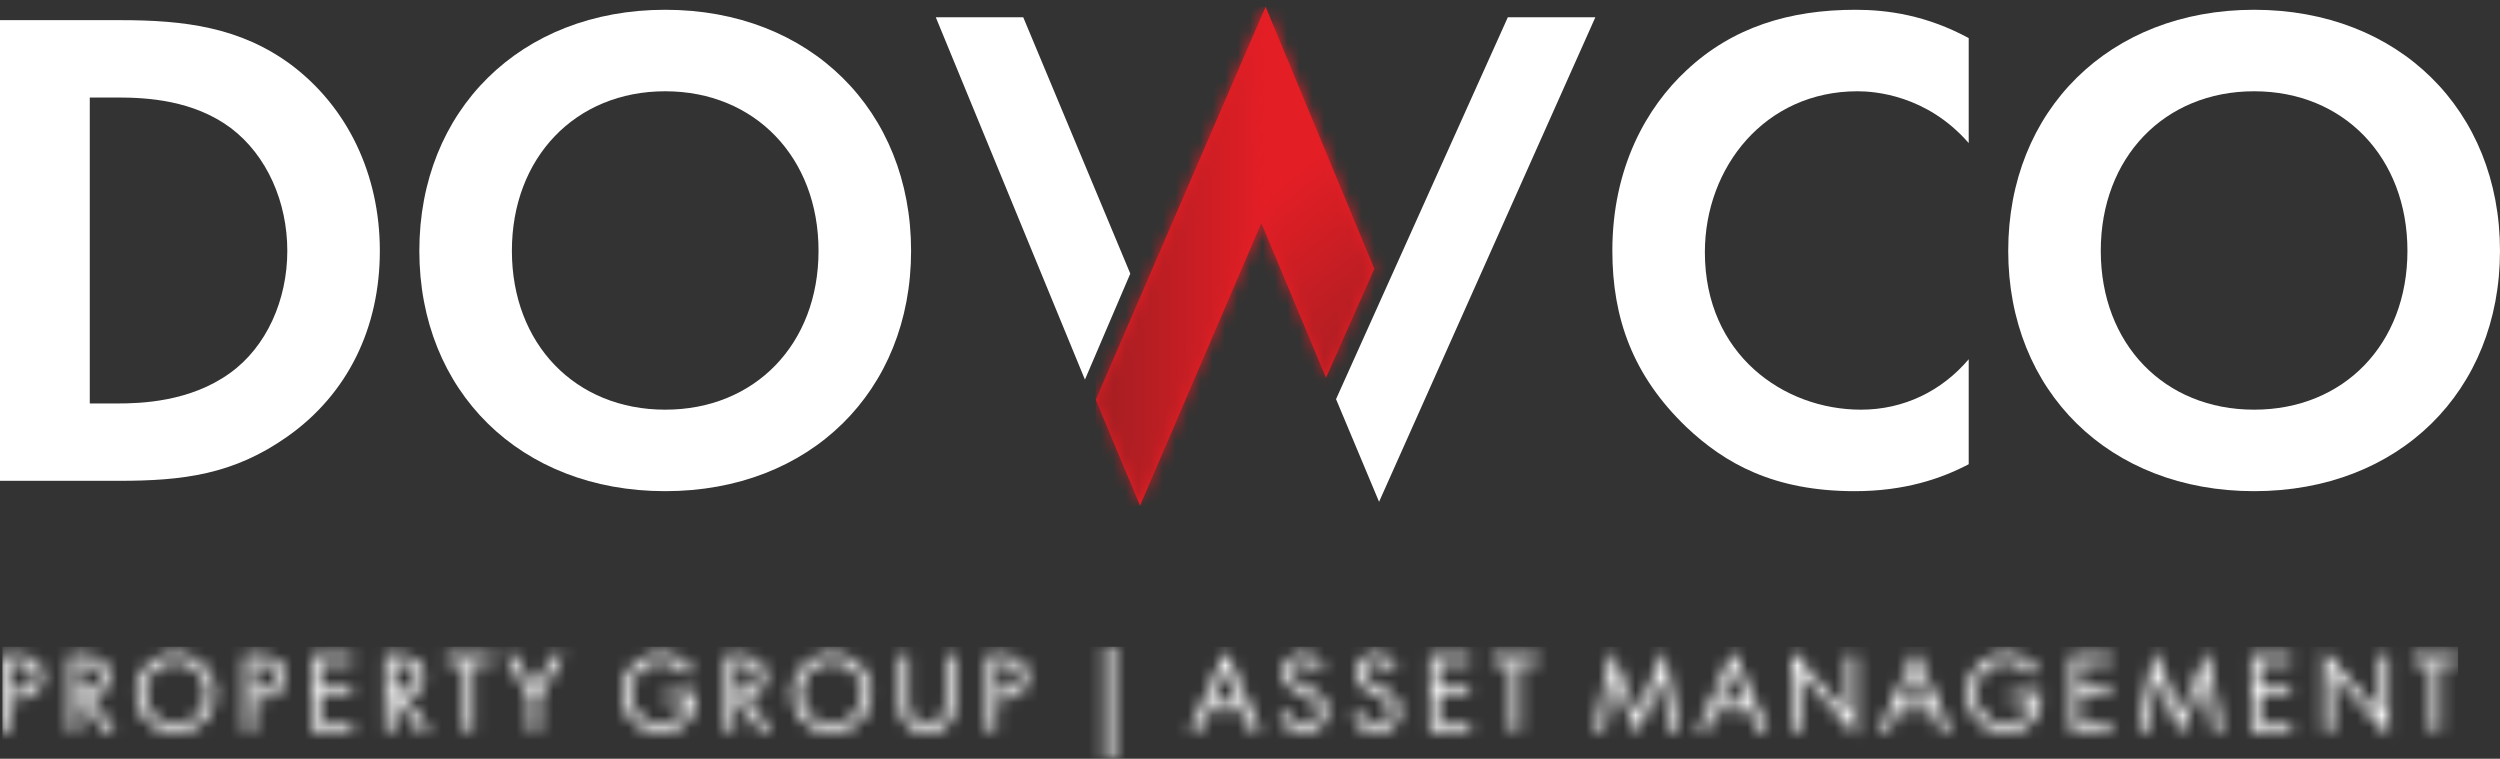
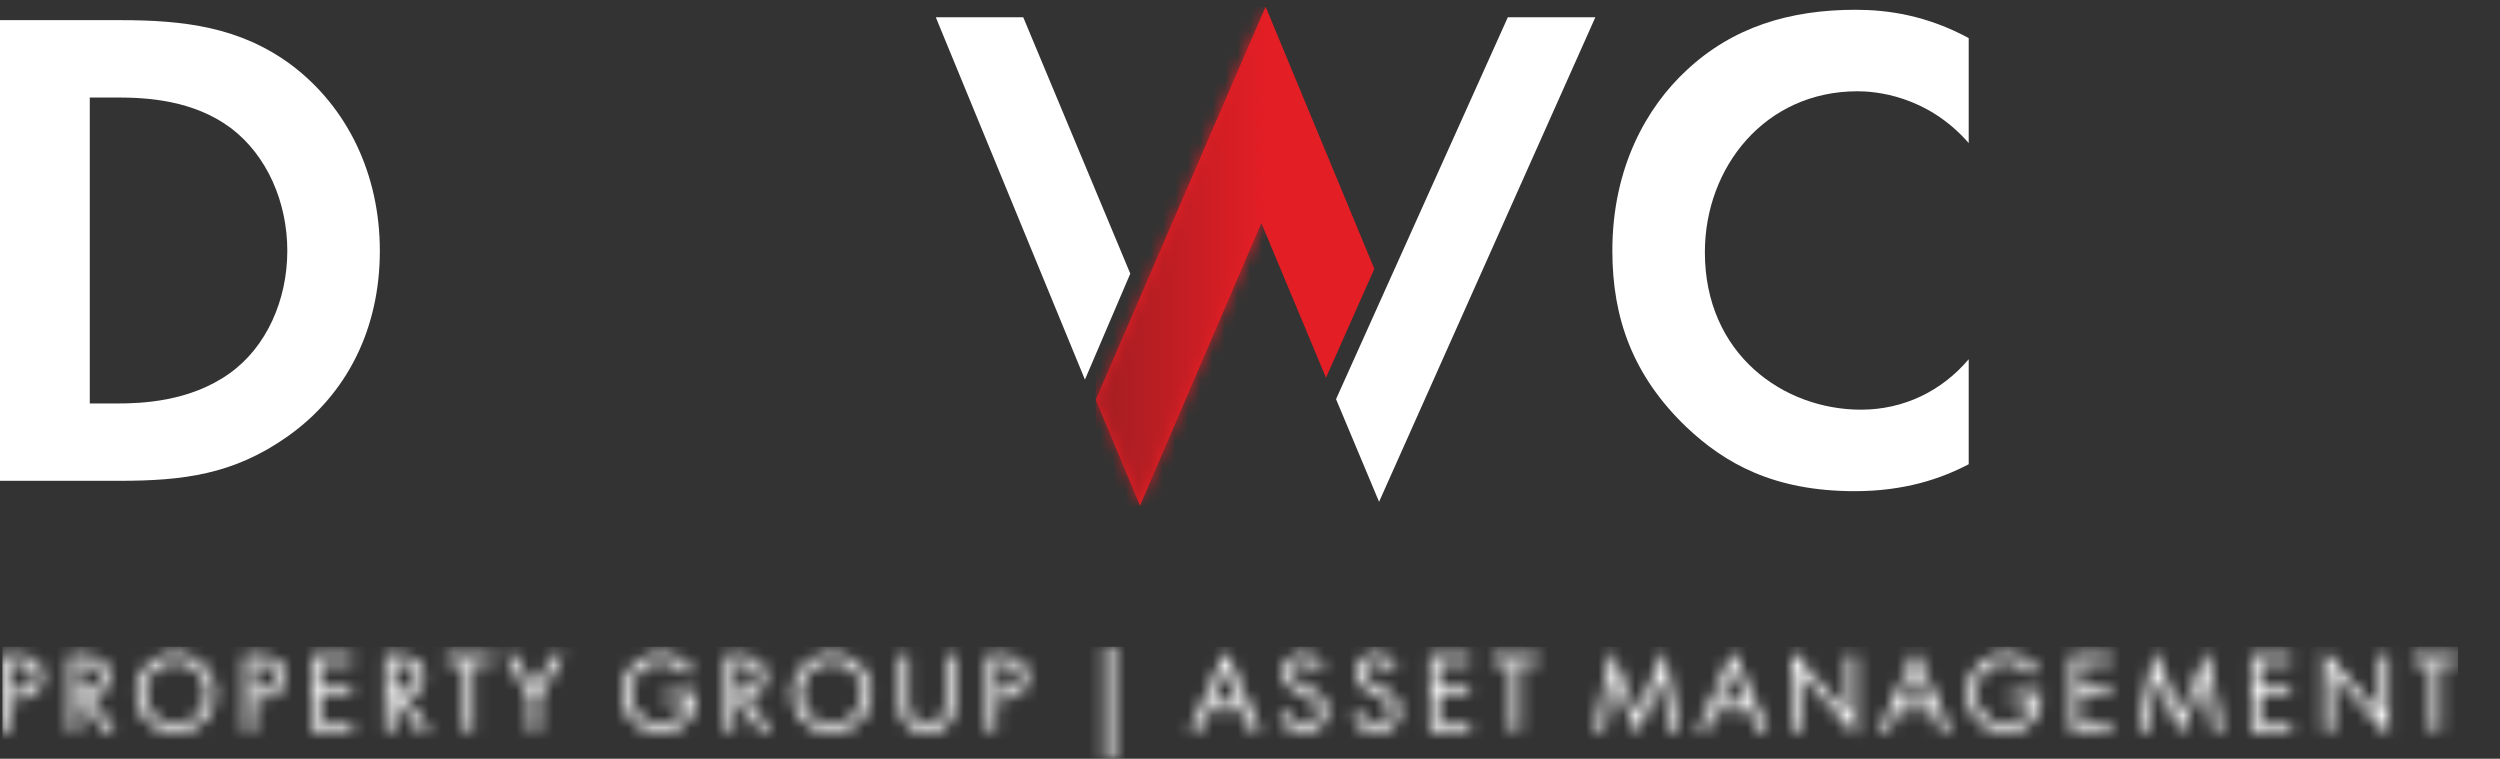
<svg xmlns="http://www.w3.org/2000/svg" width="201" height="61" viewBox="0 0 201 61" fill="none">
  <rect x="0" y="0" width="201" height="61" fill="#333333" stroke="none" />
  <g clip-path="url(#clip0_374_826)">
    <path d="M128.266 1.389H121.229L107.418 32.091L110.877 40.345L128.266 1.389Z" fill="white" />
    <path d="M90.875 22L82.269 1.389H75.238L87.229 30.52" fill="white" />
    <path d="M9.663 1.62C14.825 1.62 19.324 2.175 23.433 5.228C27.93 8.617 30.539 14.003 30.539 20.166C30.539 26.328 27.985 31.661 23.1 35.104C18.768 38.158 14.715 38.658 9.55 38.658H0V1.62H9.663ZM7.218 32.439H9.439C11.273 32.439 15.27 32.327 18.491 29.994C21.434 27.886 23.1 24.109 23.1 20.166C23.1 16.279 21.489 12.503 18.546 10.283C15.548 8.062 11.884 7.839 9.439 7.839H7.218V32.439Z" fill="white" />
-     <path d="M73.251 20.166C73.251 31.438 65.144 39.49 53.482 39.49C41.82 39.49 33.715 31.438 33.715 20.166C33.715 8.893 41.822 0.786 53.482 0.786C65.143 0.786 73.251 8.893 73.251 20.166ZM65.81 20.166C65.81 12.67 60.7 7.338 53.482 7.338C46.264 7.338 41.156 12.67 41.156 20.166C41.156 27.661 46.264 32.938 53.482 32.938C60.7 32.938 65.81 27.663 65.81 20.166Z" fill="white" />
    <path d="M158.284 37.324C156.064 38.489 153.121 39.49 149.122 39.49C142.625 39.49 138.682 37.269 135.574 34.325C131.299 30.216 129.633 25.607 129.633 20.165C129.633 13.448 132.409 8.616 135.574 5.673C139.296 2.174 143.902 0.786 149.179 0.786C151.789 0.786 154.898 1.231 158.284 3.062V11.503C154.898 7.617 150.678 7.338 149.344 7.338C141.903 7.338 137.072 13.448 137.072 20.277C137.072 28.495 143.403 32.938 149.623 32.938C153.064 32.938 156.12 31.438 158.284 28.883V37.324Z" fill="white" />
-     <path d="M200.999 20.166C200.999 31.438 192.892 39.49 181.23 39.49C169.568 39.49 161.461 31.438 161.461 20.166C161.461 8.893 169.569 0.786 181.23 0.786C192.89 0.786 200.999 8.893 200.999 20.166ZM193.558 20.166C193.558 12.67 188.448 7.338 181.23 7.338C174.012 7.338 168.902 12.67 168.902 20.166C168.902 27.661 174.012 32.938 181.23 32.938C188.448 32.938 193.558 27.663 193.558 20.166Z" fill="white" />
    <mask id="mask0_374_826" style="mask-type:luminance" maskUnits="userSpaceOnUse" x="0" y="51" width="198" height="10">
      <path d="M0.913 53.323H1.286C1.603 53.323 1.867 53.364 2.083 53.442C2.299 53.521 2.461 53.642 2.575 53.803C2.691 53.968 2.746 54.171 2.746 54.416C2.746 54.66 2.691 54.865 2.579 55.03C2.468 55.198 2.307 55.321 2.099 55.409C1.89 55.495 1.633 55.54 1.328 55.54H0.913L0.913 53.323ZM0.195 52.662V58.807H0.913V56.207H1.395C1.795 56.207 2.151 56.137 2.461 55.996C2.77 55.855 3.011 55.65 3.177 55.379C3.348 55.111 3.43 54.793 3.43 54.423C3.43 54.01 3.339 53.674 3.155 53.412C2.969 53.152 2.709 52.964 2.372 52.843C2.036 52.723 1.627 52.662 1.15 52.662L0.195 52.662ZM6.324 53.331H6.651C6.953 53.331 7.214 53.373 7.433 53.454C7.648 53.534 7.815 53.653 7.929 53.812C8.042 53.97 8.1 54.171 8.1 54.416C8.1 54.664 8.042 54.875 7.923 55.046C7.809 55.217 7.641 55.346 7.421 55.434C7.199 55.52 6.938 55.563 6.633 55.563H6.324V53.331ZM5.606 52.662V58.807H6.324V56.191H6.57L8.384 58.807H9.265L7.329 56.137C7.584 56.067 7.81 55.968 8.011 55.841C8.265 55.678 8.46 55.474 8.593 55.23C8.724 54.984 8.791 54.707 8.791 54.398C8.791 54.012 8.698 53.689 8.512 53.429C8.323 53.169 8.061 52.977 7.725 52.851C7.388 52.726 6.99 52.662 6.529 52.662H5.606ZM20.403 53.323H20.777C21.093 53.323 21.357 53.364 21.571 53.442C21.787 53.521 21.949 53.642 22.063 53.803C22.179 53.968 22.235 54.171 22.235 54.416C22.235 54.66 22.181 54.865 22.068 55.03C21.958 55.198 21.796 55.321 21.587 55.409C21.38 55.495 21.122 55.54 20.818 55.54H20.403V53.323ZM19.685 52.662V58.807H20.403V56.207H20.883C21.284 56.207 21.64 56.137 21.949 55.996C22.259 55.855 22.5 55.65 22.667 55.379C22.836 55.111 22.919 54.793 22.919 54.423C22.919 54.01 22.827 53.674 22.643 53.412C22.457 53.152 22.197 52.964 21.861 52.843C21.524 52.723 21.115 52.662 20.638 52.662L19.685 52.662ZM25.095 52.662V58.807H28.322V58.138H25.812V55.783H28.241V55.108H25.812V53.331H28.322V52.662H25.095ZM31.661 53.331H31.988C32.291 53.331 32.553 53.373 32.77 53.454C32.988 53.534 33.153 53.653 33.268 53.812C33.381 53.97 33.439 54.171 33.439 54.416C33.439 54.664 33.379 54.875 33.262 55.046C33.147 55.217 32.979 55.346 32.759 55.434C32.538 55.52 32.275 55.563 31.973 55.563H31.661V53.331ZM30.944 52.662V58.807H31.661V56.191H31.91L33.722 58.807H34.604L32.667 56.139C32.923 56.067 33.149 55.968 33.349 55.841C33.605 55.678 33.798 55.474 33.932 55.23C34.063 54.984 34.13 54.707 34.13 54.398C34.13 54.011 34.038 53.689 33.849 53.429C33.661 53.169 33.4 52.977 33.064 52.851C32.727 52.726 32.328 52.662 31.866 52.662L30.944 52.662ZM35.873 52.662V53.331H37.357V58.807H38.066V53.331H39.533V52.662H35.873ZM44.502 52.662L42.962 55.376L41.406 52.662H40.598L42.603 56.118V58.807H43.313V56.118L45.325 52.662H44.502ZM59.077 53.331H59.403C59.706 53.331 59.968 53.373 60.186 53.454C60.402 53.534 60.568 53.653 60.683 53.812C60.796 53.97 60.854 54.171 60.854 54.416C60.854 54.664 60.794 54.875 60.678 55.046C60.562 55.217 60.391 55.346 60.173 55.434C59.954 55.52 59.691 55.563 59.385 55.563H59.077V53.331ZM58.359 52.662V58.807H59.077V56.191H59.324L61.139 58.807H62.02L60.084 56.137C60.338 56.067 60.565 55.968 60.763 55.841C61.019 55.678 61.213 55.474 61.346 55.23C61.479 54.984 61.546 54.707 61.546 54.398C61.546 54.012 61.451 53.689 61.264 53.429C61.077 53.169 60.816 52.977 60.479 52.851C60.143 52.726 59.743 52.662 59.281 52.662H58.359ZM76.016 52.662V56.534C76.016 56.92 75.955 57.239 75.834 57.494C75.712 57.75 75.541 57.939 75.319 58.062C75.101 58.182 74.841 58.243 74.542 58.243C74.243 58.243 73.984 58.182 73.764 58.062C73.543 57.939 73.374 57.751 73.25 57.5C73.128 57.246 73.067 56.934 73.067 56.559V52.662H72.349V56.631C72.349 57.097 72.445 57.505 72.632 57.848C72.819 58.194 73.079 58.459 73.409 58.645C73.74 58.829 74.118 58.92 74.542 58.92C74.965 58.92 75.343 58.829 75.674 58.645C76.006 58.459 76.266 58.196 76.447 57.852C76.632 57.511 76.724 57.105 76.724 56.631V52.662L76.016 52.662ZM80.091 53.323H80.465C80.779 53.323 81.045 53.364 81.259 53.442C81.474 53.521 81.636 53.642 81.752 53.803C81.867 53.968 81.923 54.171 81.923 54.416C81.923 54.66 81.868 54.865 81.755 55.03C81.647 55.198 81.485 55.321 81.275 55.409C81.067 55.495 80.81 55.54 80.505 55.54H80.091V53.323ZM79.373 52.662V58.807H80.091V56.207H80.571C80.972 56.207 81.327 56.137 81.636 55.996C81.948 55.855 82.188 55.65 82.354 55.379C82.524 55.111 82.609 54.793 82.609 54.423C82.609 54.01 82.515 53.674 82.331 53.412C82.145 53.152 81.886 52.964 81.549 52.843C81.211 52.723 80.804 52.662 80.327 52.662L79.373 52.662ZM114.951 52.662V58.807H118.178V58.138H115.667V55.783H118.096V55.108H115.667V53.331H118.178V52.662H114.951ZM119.993 52.662V53.331H121.476V58.807H122.185V53.331H123.652V52.662H119.993ZM166.508 52.662V58.807H169.735V58.138H167.225V55.783H169.655V55.108H167.225V53.331H169.735V52.662H166.508ZM180.975 52.662V58.807H184.204V58.138H181.693V55.783H184.122V55.108H181.693V53.331H184.204V52.662H180.975ZM193.972 52.662V53.331H195.456V58.807H196.163V53.331H197.63V52.662H193.972ZM12.898 57.918C12.524 57.701 12.222 57.401 11.994 57.014C11.764 56.629 11.652 56.201 11.652 55.727C11.652 55.266 11.762 54.843 11.985 54.461C12.207 54.076 12.51 53.775 12.889 53.555C13.271 53.337 13.675 53.225 14.113 53.225C14.563 53.225 14.978 53.337 15.355 53.555C15.733 53.775 16.033 54.076 16.256 54.461C16.477 54.843 16.59 55.268 16.59 55.734C16.59 56.203 16.477 56.628 16.25 57.01C16.026 57.392 15.722 57.695 15.343 57.915C14.963 58.135 14.548 58.243 14.096 58.243C13.673 58.243 13.273 58.136 12.898 57.918ZM12.54 52.973C12.051 53.257 11.66 53.639 11.372 54.126C11.079 54.611 10.935 55.144 10.935 55.719C10.935 56.316 11.079 56.858 11.372 57.349C11.66 57.837 12.048 58.222 12.531 58.5C13.017 58.781 13.533 58.92 14.089 58.92C14.664 58.92 15.2 58.78 15.694 58.498C16.189 58.215 16.58 57.83 16.871 57.344C17.161 56.858 17.305 56.324 17.305 55.743C17.305 55.156 17.161 54.62 16.871 54.129C16.58 53.641 16.192 53.257 15.706 52.972C15.22 52.69 14.692 52.549 14.129 52.549C13.56 52.549 13.03 52.69 12.54 52.973ZM51.595 52.968C51.107 53.249 50.724 53.633 50.437 54.123C50.153 54.611 50.011 55.15 50.011 55.743C50.011 56.324 50.146 56.858 50.418 57.344C50.69 57.83 51.06 58.215 51.534 58.498C52.005 58.78 52.524 58.92 53.09 58.92C53.666 58.92 54.171 58.792 54.605 58.539C55.04 58.283 55.375 57.924 55.614 57.458C55.853 56.993 55.974 56.457 55.974 55.849V55.694H53.472V56.362H55.2V56.372C55.179 56.718 55.076 57.036 54.892 57.323C54.705 57.61 54.459 57.839 54.149 58.004C53.838 58.169 53.495 58.252 53.114 58.252C52.702 58.252 52.31 58.142 51.941 57.927C51.573 57.71 51.277 57.408 51.055 57.026C50.837 56.644 50.728 56.214 50.728 55.743C50.728 55.276 50.837 54.85 51.055 54.463C51.277 54.077 51.576 53.775 51.953 53.555C52.331 53.337 52.745 53.225 53.194 53.225C53.597 53.225 53.966 53.316 54.296 53.494C54.626 53.674 54.923 53.937 55.185 54.285L55.69 53.803C55.451 53.515 55.203 53.28 54.947 53.099C54.691 52.916 54.419 52.779 54.129 52.687C53.838 52.595 53.523 52.549 53.179 52.549C52.609 52.549 52.081 52.69 51.595 52.968ZM65.653 57.918C65.28 57.701 64.977 57.401 64.751 57.014C64.521 56.629 64.408 56.201 64.408 55.727C64.408 55.266 64.518 54.843 64.741 54.461C64.964 54.076 65.265 53.775 65.646 53.555C66.025 53.337 66.432 53.225 66.868 53.225C67.318 53.225 67.733 53.337 68.11 53.555C68.486 53.775 68.788 54.076 69.01 54.461C69.231 54.843 69.344 55.268 69.344 55.734C69.344 56.203 69.231 56.628 69.005 57.01C68.781 57.392 68.478 57.695 68.097 57.915C67.718 58.135 67.302 58.243 66.85 58.243C66.428 58.243 66.028 58.136 65.653 57.918ZM65.297 52.973C64.806 53.257 64.415 53.639 64.125 54.126C63.836 54.611 63.691 55.144 63.691 55.719C63.691 56.316 63.836 56.858 64.125 57.349C64.415 57.837 64.803 58.222 65.286 58.5C65.769 58.781 66.29 58.92 66.843 58.92C67.419 58.92 67.953 58.78 68.446 58.498C68.941 58.215 69.335 57.83 69.625 57.344C69.915 56.858 70.061 56.324 70.061 55.743C70.061 55.156 69.915 54.62 69.625 54.129C69.335 53.641 68.947 53.257 68.46 52.972C67.975 52.69 67.449 52.549 66.884 52.549C66.314 52.549 65.783 52.69 65.297 52.973ZM103.961 52.753C103.707 52.889 103.505 53.072 103.357 53.307C103.212 53.54 103.137 53.802 103.137 54.089C103.137 54.367 103.195 54.603 103.308 54.798C103.423 54.994 103.588 55.166 103.802 55.317C104.016 55.467 104.309 55.624 104.677 55.792C104.704 55.801 104.732 55.815 104.759 55.828C104.787 55.843 104.814 55.855 104.841 55.867C105.123 56.002 105.346 56.136 105.508 56.264C105.672 56.394 105.786 56.532 105.85 56.675C105.916 56.819 105.95 56.992 105.95 57.193C105.95 57.395 105.902 57.574 105.815 57.736C105.725 57.895 105.599 58.02 105.436 58.111C105.271 58.2 105.083 58.243 104.866 58.243C104.654 58.243 104.459 58.205 104.279 58.126C104.099 58.049 103.943 57.93 103.811 57.777C103.677 57.62 103.572 57.433 103.488 57.21L102.828 57.487C102.926 57.775 103.069 58.026 103.261 58.24C103.451 58.456 103.682 58.621 103.957 58.743C104.23 58.86 104.533 58.92 104.866 58.92C105.207 58.92 105.514 58.85 105.786 58.704C106.057 58.56 106.274 58.358 106.434 58.098C106.593 57.838 106.675 57.539 106.675 57.202C106.675 56.886 106.625 56.616 106.523 56.389C106.422 56.16 106.26 55.954 106.037 55.776C105.815 55.596 105.511 55.418 105.126 55.238C105.105 55.233 105.083 55.226 105.07 55.217C105.053 55.211 105.036 55.199 105.019 55.189C104.716 55.052 104.481 54.932 104.321 54.826C104.157 54.721 104.038 54.609 103.964 54.493C103.893 54.376 103.854 54.242 103.854 54.089C103.854 53.927 103.896 53.78 103.977 53.649C104.058 53.518 104.174 53.416 104.321 53.34C104.466 53.263 104.628 53.225 104.808 53.225C105.053 53.225 105.259 53.283 105.428 53.396C105.595 53.511 105.752 53.688 105.892 53.927L106.494 53.576C106.321 53.251 106.094 52.998 105.81 52.817C105.526 52.64 105.193 52.549 104.808 52.549C104.498 52.549 104.217 52.617 103.961 52.753ZM109.819 52.753C109.563 52.89 109.363 53.072 109.214 53.307C109.07 53.541 108.995 53.802 108.995 54.089C108.995 54.367 109.052 54.603 109.166 54.798C109.279 54.994 109.446 55.167 109.66 55.317C109.874 55.467 110.165 55.625 110.535 55.793C110.561 55.801 110.589 55.815 110.617 55.828C110.644 55.843 110.671 55.855 110.697 55.867C110.981 56.002 111.203 56.136 111.368 56.264C111.528 56.395 111.643 56.533 111.708 56.675C111.772 56.82 111.806 56.992 111.806 57.193C111.806 57.395 111.76 57.575 111.672 57.737C111.582 57.896 111.455 58.021 111.292 58.111C111.131 58.2 110.941 58.244 110.723 58.244C110.51 58.244 110.315 58.205 110.137 58.126C109.957 58.049 109.801 57.93 109.667 57.777C109.534 57.621 109.428 57.434 109.345 57.211L108.686 57.487C108.783 57.776 108.927 58.027 109.117 58.241C109.307 58.456 109.539 58.621 109.814 58.743C110.088 58.861 110.391 58.92 110.722 58.92C111.064 58.92 111.371 58.85 111.643 58.705C111.915 58.56 112.13 58.358 112.291 58.098C112.451 57.838 112.531 57.539 112.531 57.202C112.531 56.887 112.482 56.616 112.381 56.389C112.28 56.16 112.12 55.955 111.895 55.776C111.674 55.596 111.369 55.418 110.984 55.238C110.962 55.234 110.942 55.226 110.926 55.217C110.91 55.212 110.893 55.2 110.876 55.189C110.572 55.053 110.339 54.932 110.177 54.827C110.013 54.721 109.896 54.609 109.822 54.493C109.749 54.376 109.712 54.242 109.712 54.089C109.712 53.927 109.753 53.78 109.835 53.649C109.915 53.519 110.03 53.416 110.177 53.34C110.323 53.263 110.488 53.226 110.666 53.226C110.91 53.226 111.118 53.284 111.284 53.397C111.454 53.511 111.608 53.688 111.748 53.927L112.35 53.577C112.178 53.251 111.95 52.998 111.666 52.817C111.384 52.64 111.051 52.55 110.666 52.55C110.355 52.55 110.075 52.618 109.819 52.753ZM159.742 52.969C159.255 53.25 158.87 53.633 158.584 54.124C158.299 54.611 158.156 55.151 158.156 55.744C158.156 56.325 158.293 56.858 158.565 57.345C158.836 57.831 159.207 58.216 159.68 58.498C160.153 58.78 160.671 58.92 161.236 58.92C161.813 58.92 162.317 58.792 162.752 58.54C163.188 58.284 163.522 57.924 163.761 57.459C164.001 56.994 164.12 56.457 164.12 55.849V55.695H161.62V56.362H163.347V56.373C163.326 56.719 163.222 57.037 163.038 57.324C162.852 57.611 162.606 57.84 162.294 58.005C161.985 58.169 161.642 58.253 161.261 58.253C160.848 58.253 160.457 58.143 160.088 57.927C159.717 57.71 159.423 57.408 159.203 57.026C158.983 56.645 158.874 56.215 158.874 55.744C158.874 55.277 158.983 54.85 159.203 54.464C159.423 54.077 159.723 53.776 160.1 53.556C160.478 53.337 160.891 53.226 161.343 53.226C161.744 53.226 162.111 53.316 162.443 53.495C162.773 53.675 163.07 53.938 163.33 54.285L163.836 53.804C163.598 53.516 163.35 53.281 163.094 53.099C162.838 52.917 162.566 52.78 162.275 52.688C161.984 52.596 161.67 52.55 161.327 52.55C160.754 52.55 160.227 52.691 159.742 52.969ZM97.963 55.222C98.084 54.958 98.2 54.69 98.314 54.428C98.39 54.253 98.464 54.079 98.537 53.904C98.683 54.269 98.862 54.706 99.072 55.215L99.586 56.435H97.439L97.963 55.222ZM98.541 52.33L95.65 58.807H96.414L97.147 57.113H99.872L100.587 58.807H101.37L98.568 52.33H98.541ZM138.749 55.222C138.867 54.958 138.985 54.69 139.099 54.428C139.175 54.253 139.249 54.079 139.322 53.904C139.468 54.269 139.646 54.706 139.856 55.215L140.372 56.435H138.225L138.749 55.222ZM139.327 52.33L136.436 58.807H137.201L137.933 57.113H140.657L141.372 58.807H142.154L139.354 52.33H139.327ZM153.415 55.222C153.535 54.958 153.651 54.69 153.764 54.428C153.842 54.254 153.916 54.079 153.989 53.905C154.134 54.269 154.313 54.706 154.524 55.215L155.038 56.435H152.89L153.415 55.222ZM153.993 52.33L151.101 58.807H151.866L152.599 57.113H155.323L156.038 58.807H156.822L154.018 52.33H153.993ZM144.021 52.322V58.807H144.737V54.085L149.211 59.116H149.243V52.663H148.526V57.371L144.046 52.322H144.021ZM186.826 52.322V58.807H187.543V54.084L192.017 59.116H192.049V52.663H191.331V57.371L186.853 52.322H186.826ZM133.806 52.272L131.645 57.42L129.552 52.272H129.527L128.255 58.807H128.998L129.78 54.489L131.621 59.044H131.645L133.536 54.497L134.261 58.807H134.994L133.829 52.272H133.806ZM177.475 52.272L175.315 57.42L173.222 52.272H173.197L171.926 58.807H172.667L173.45 54.489L175.29 59.044H175.315L177.204 54.497L177.931 58.807H178.664L177.497 52.272H177.475ZM88.825 61H89.534V51.995H88.825V61Z" fill="white" />
    </mask>
    <g mask="url(#mask0_374_826)">
      <path d="M197.63 51.995H0.195V60.999H197.63V51.995Z" fill="white" />
    </g>
    <path d="M101.413 17.936L106.609 30.371L110.497 21.615L101.755 0.538L88.098 32.144L91.658 40.657L101.413 17.936Z" fill="#E31E25" />
    <mask id="mask1_374_826" style="mask-type:luminance" maskUnits="userSpaceOnUse" x="88" y="0" width="14" height="41">
      <path d="M88.098 32.144L91.656 40.658L101.413 17.936L101.754 0.538L88.098 32.144Z" fill="white" />
    </mask>
    <g mask="url(#mask1_374_826)">
      <path d="M101.754 0.538H88.098V40.658H101.754V0.538Z" fill="url(#paint0_linear_374_826)" />
    </g>
    <mask id="mask2_374_826" style="mask-type:luminance" maskUnits="userSpaceOnUse" x="101" y="0" width="10" height="31">
-       <path d="M101.41 17.936L106.607 30.371L110.496 21.615L101.752 0.538L101.41 17.936Z" fill="white" />
-     </mask>
+       </mask>
    <g mask="url(#mask2_374_826)">
      <path d="M106.926 -3.9L86.84 12.263L104.982 34.809L125.068 18.647L106.926 -3.9Z" fill="url(#paint1_linear_374_826)" />
    </g>
  </g>
  <defs>
    <linearGradient id="paint0_linear_374_826" x1="88.07" y1="20.583" x2="101.727" y2="20.583" gradientUnits="userSpaceOnUse">
      <stop stop-color="#A21E22" />
      <stop offset="1" stop-color="#E31E25" />
    </linearGradient>
    <linearGradient id="paint1_linear_374_826" x1="115.253" y1="26.984" x2="104.579" y2="13.719" gradientUnits="userSpaceOnUse">
      <stop stop-color="#A21E22" />
      <stop offset="1" stop-color="#E31E25" />
    </linearGradient>
    <clipPath id="clip0_374_826">
      <rect width="201" height="60.462" fill="white" transform="translate(0 0.538)" />
    </clipPath>
  </defs>
</svg>